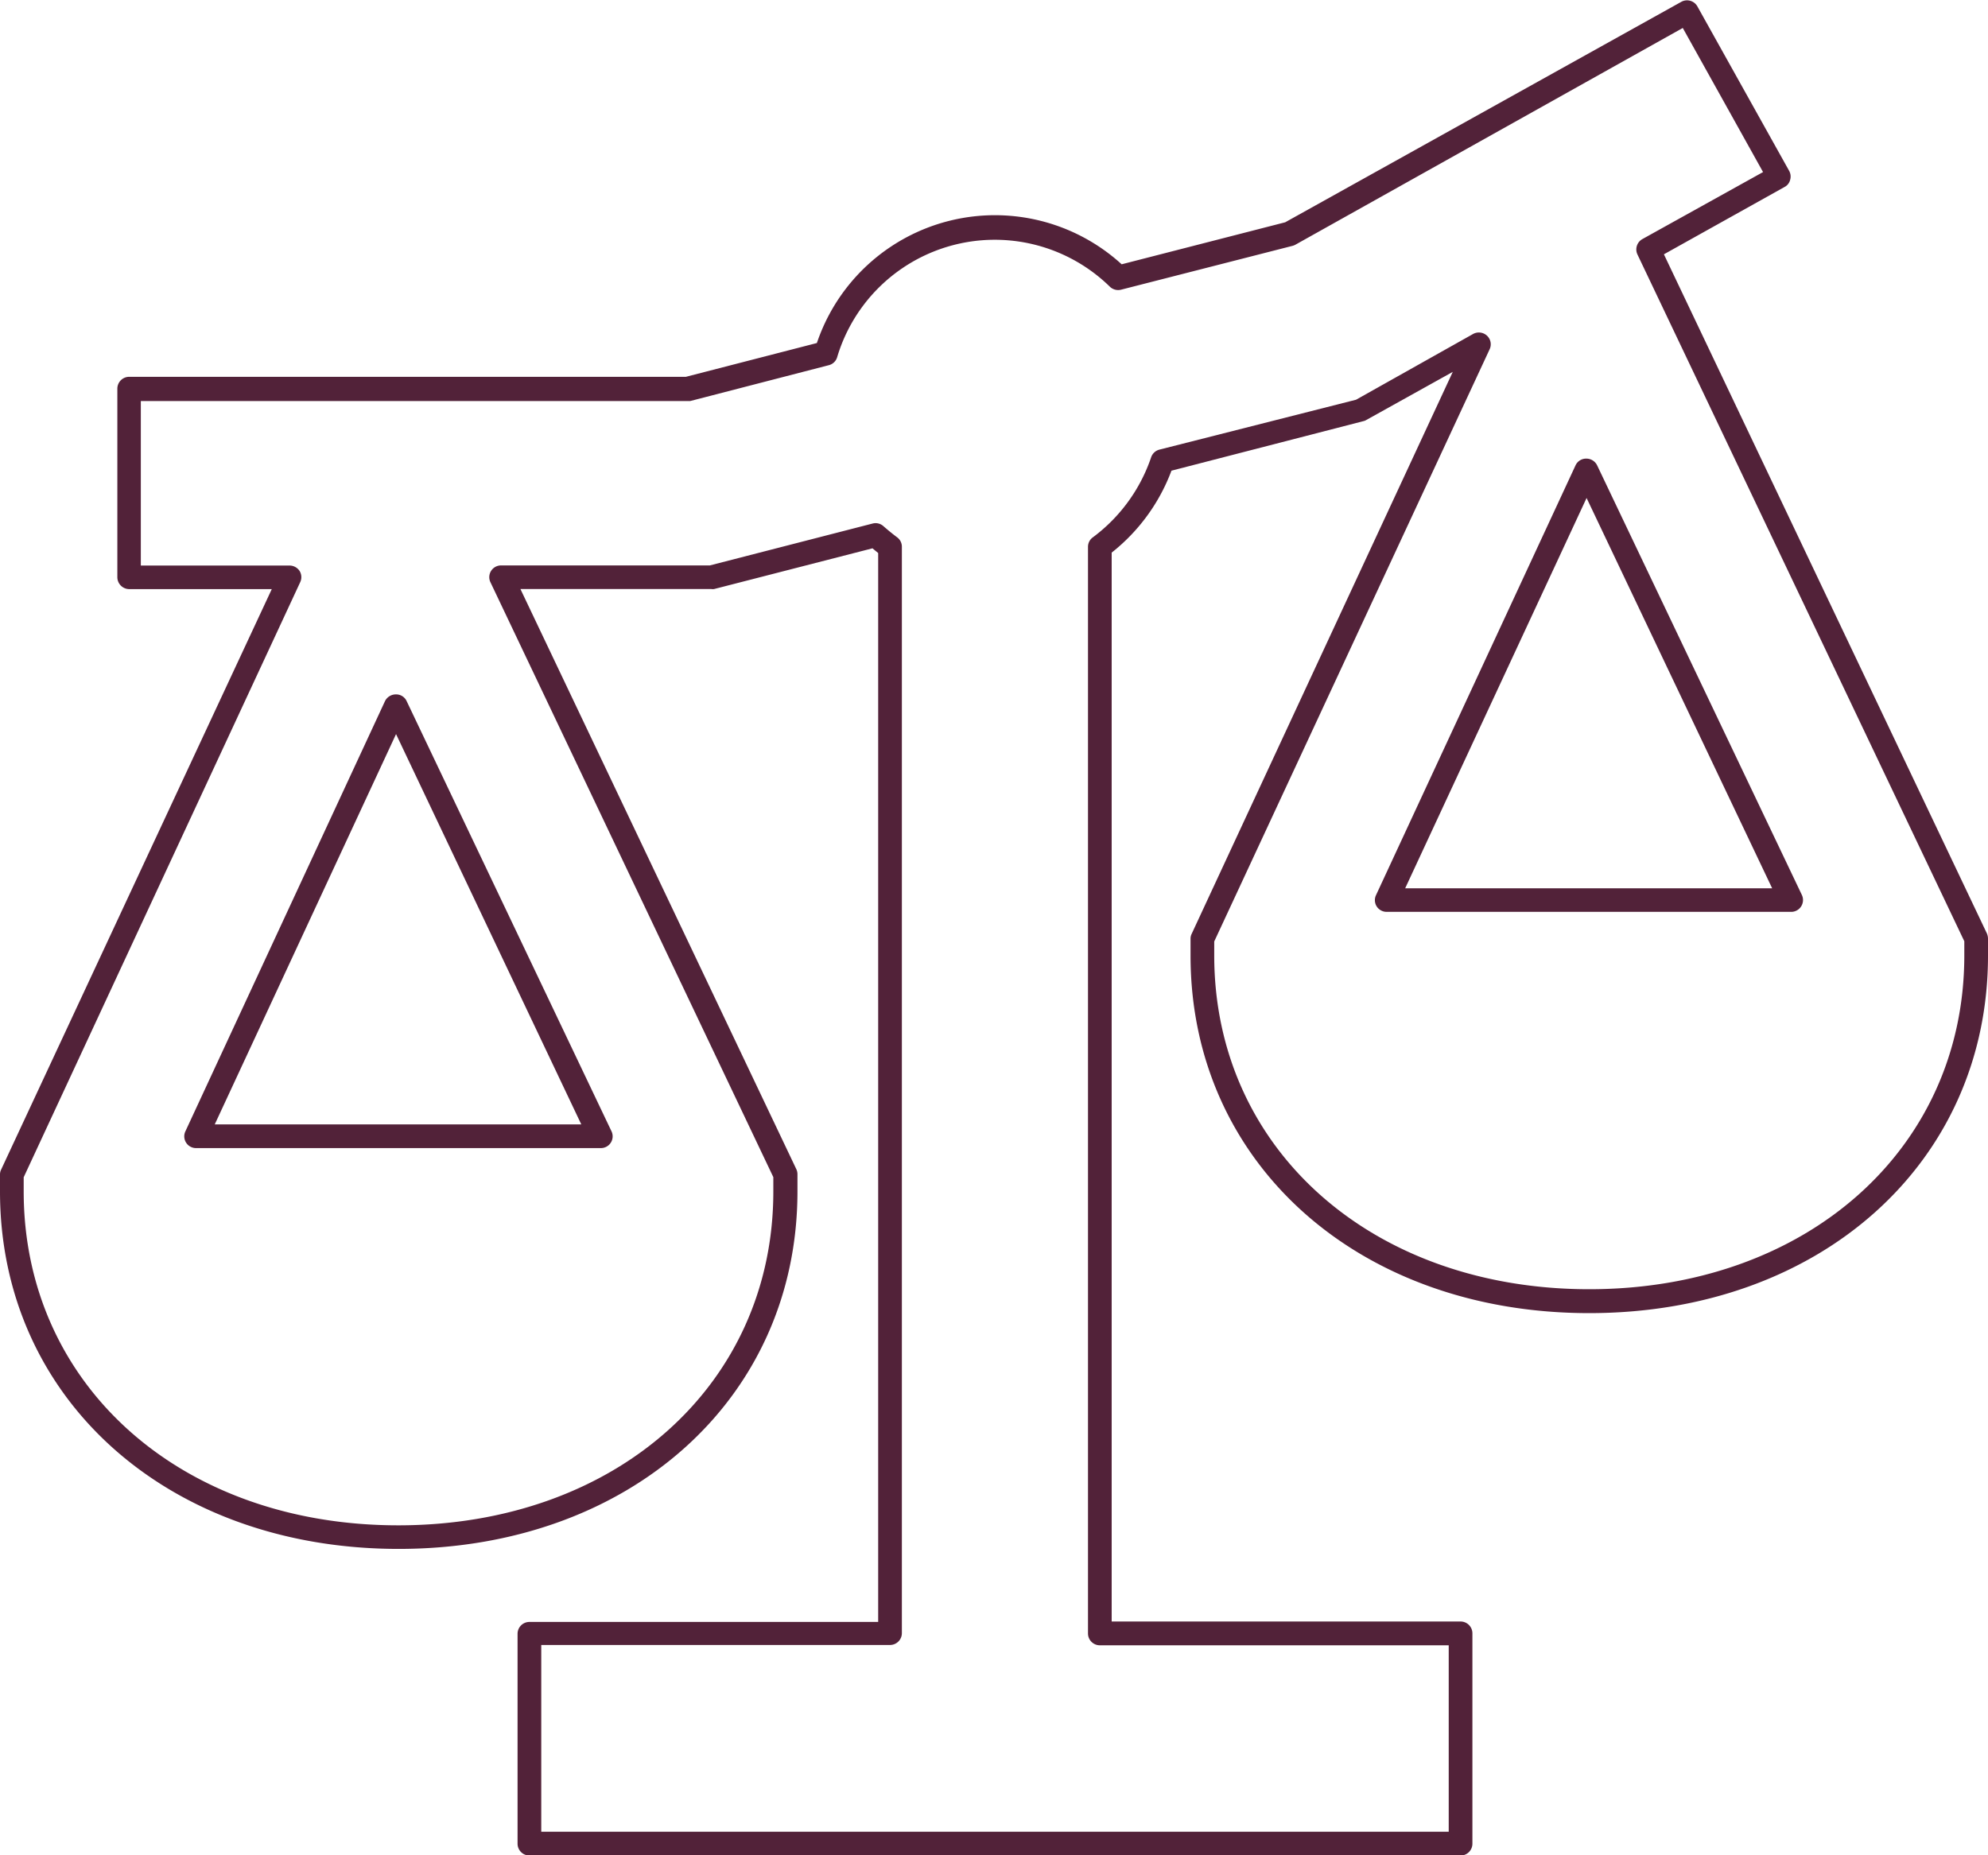
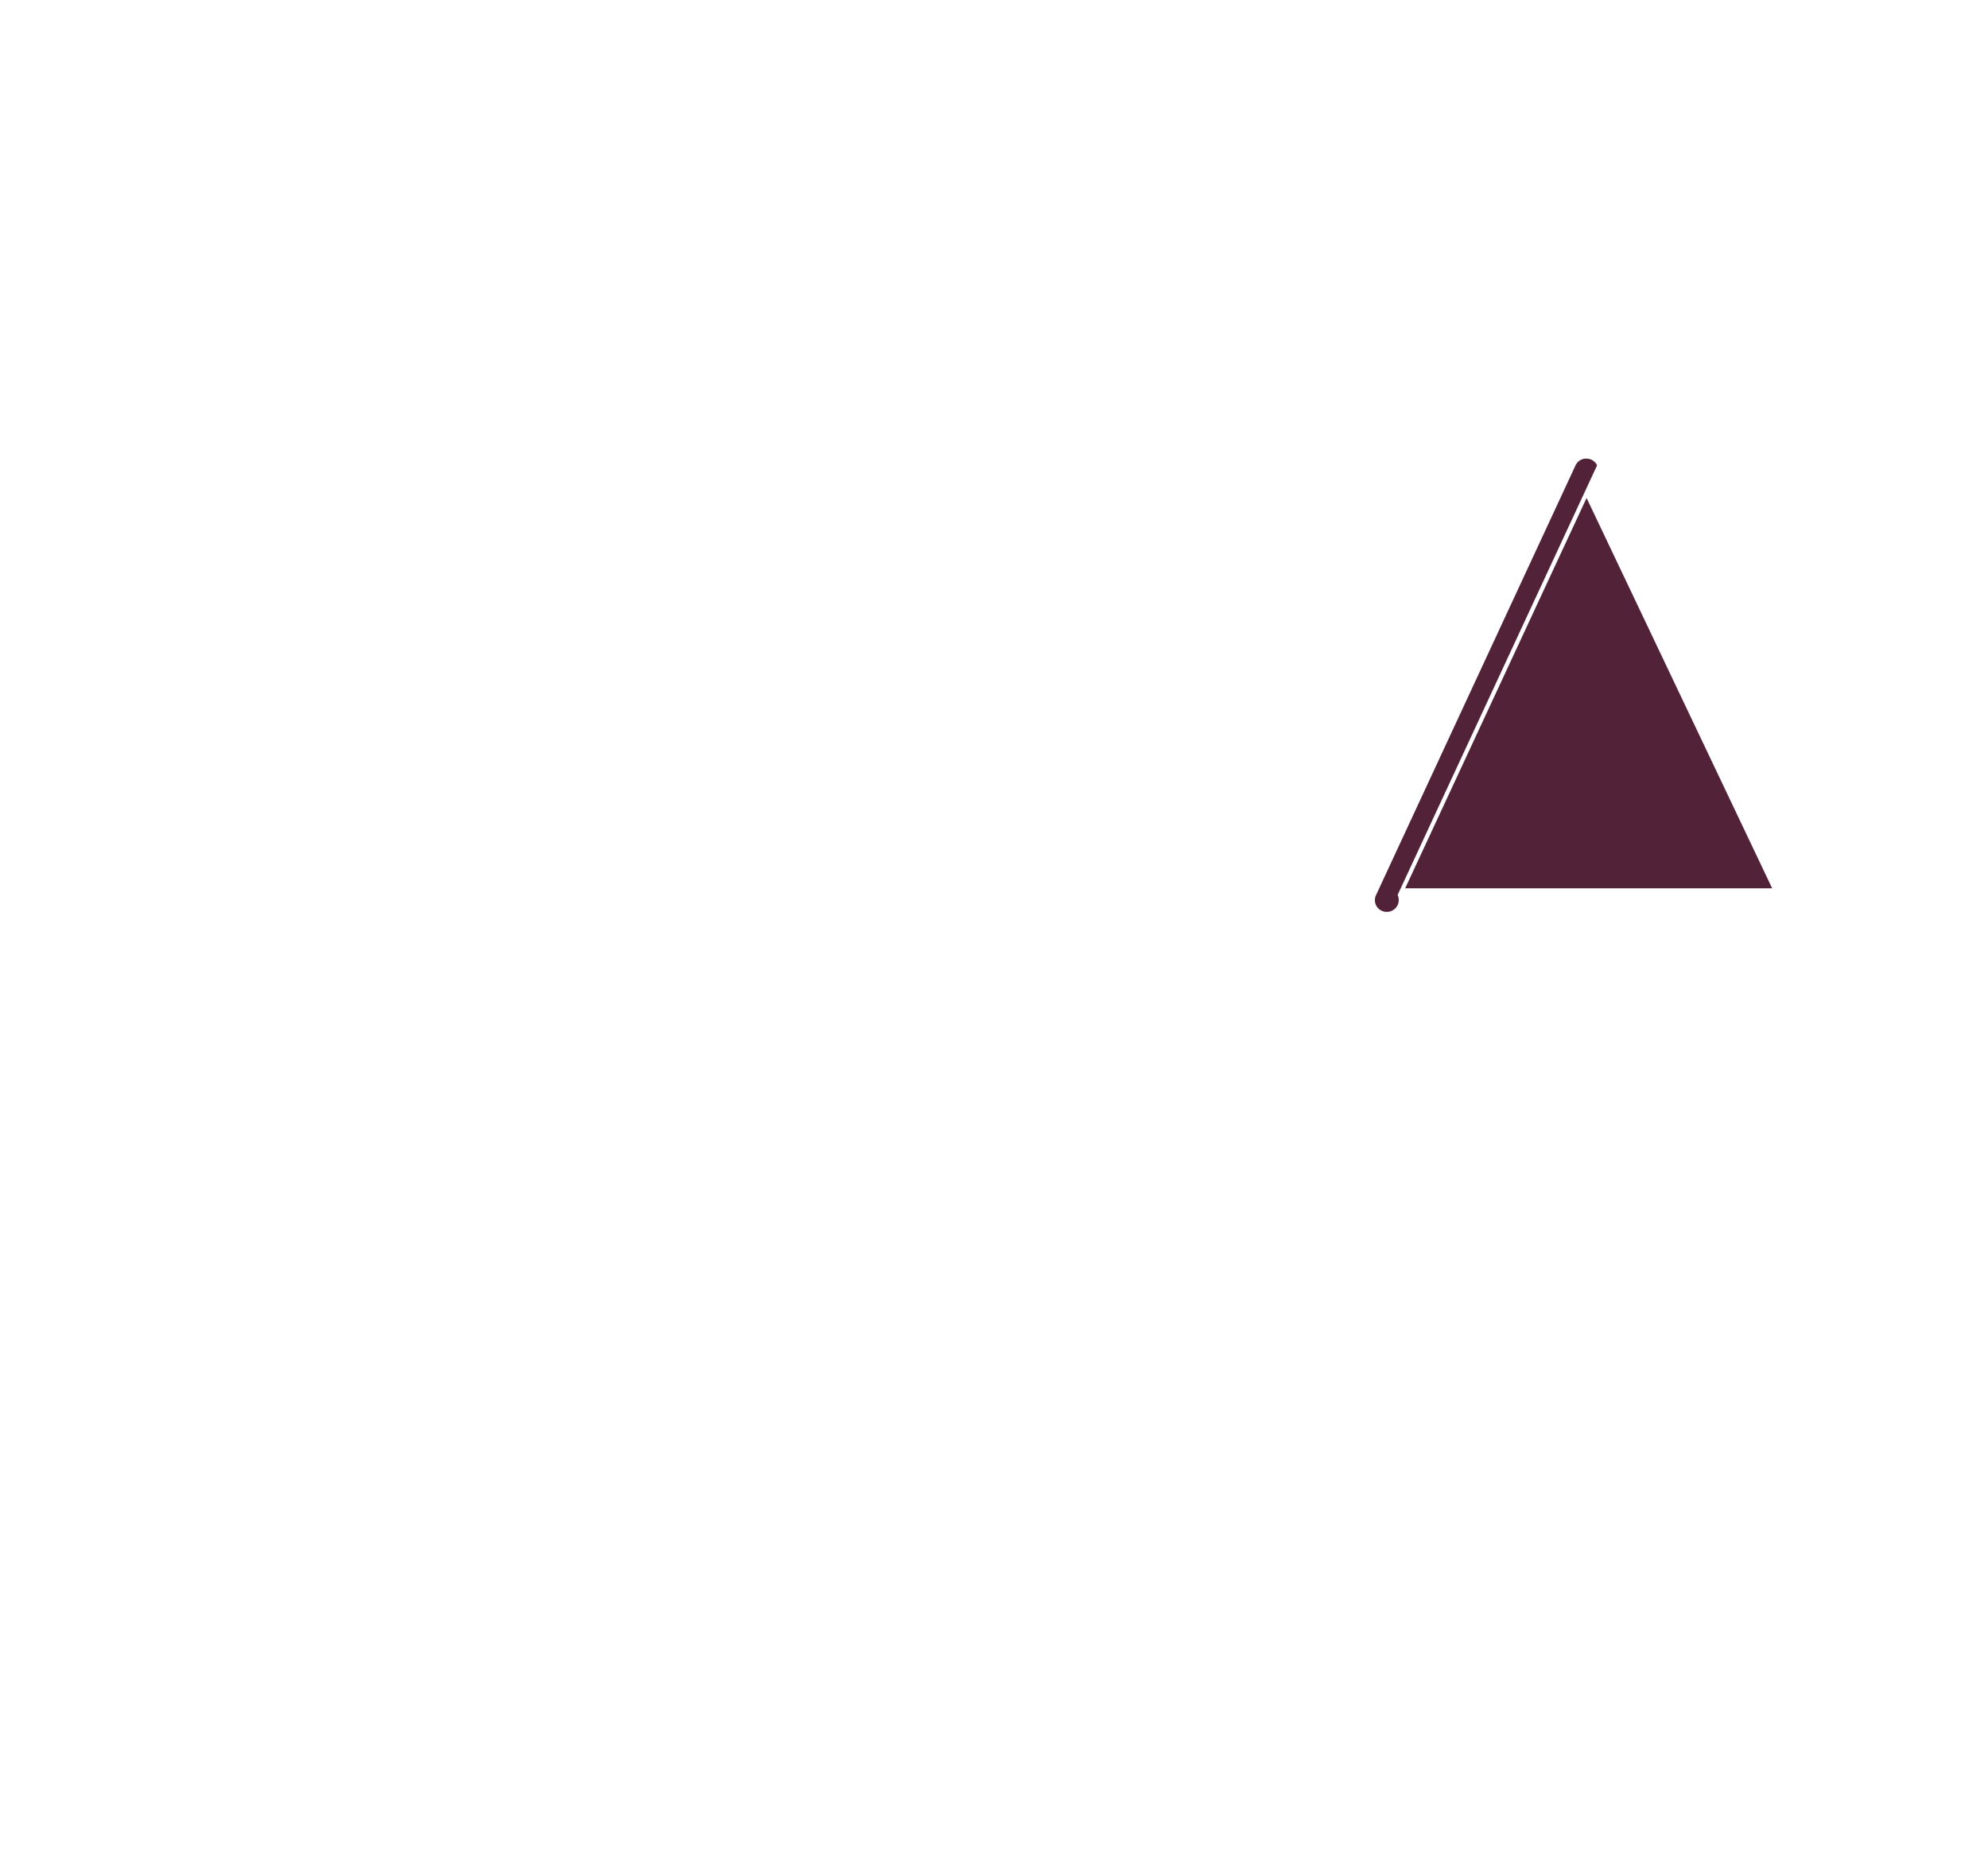
<svg xmlns="http://www.w3.org/2000/svg" viewBox="0 0 181.26 169.16">
  <defs>
    <style>.cls-1{fill:#522239;}</style>
  </defs>
  <g id="Layer_2" data-name="Layer 2">
    <g id="Layer_1-2" data-name="Layer 1">
-       <path class="cls-1" d="M181.16,85.12,151.71,23.19l11-6.14a1,1,0,0,0,.51-.65,1.07,1.07,0,0,0-.09-.82l-8.37-15a1.08,1.08,0,0,0-1.47-.41l-36.11,20.1L102.27,24.1a17.14,17.14,0,0,0-27.79,7.18L62.54,34.36l-50.76,0h0a1.08,1.08,0,0,0-1.08,1.08l0,17.2a1.09,1.09,0,0,0,1.08,1.08h13L.1,106.66a1,1,0,0,0-.1.45v1.53c0,18.89,15.29,32.6,36.35,32.6s36.36-13.71,36.36-32.6v-1.55a1.1,1.1,0,0,0-.1-.47L47.45,53.71h17.4a.77.77,0,0,0,.27,0L79.55,50l.52.43v97.47H48.27a1.08,1.08,0,0,0-1.08,1.08v19.14a1.08,1.08,0,0,0,1.08,1.08h84.9a1.08,1.08,0,0,0,1.08-1.08V148.94a1.08,1.08,0,0,0-1.08-1.08H101.36V50.39a17.19,17.19,0,0,0,5.45-7.47l17.51-4.52a.77.77,0,0,0,.25-.1l7.89-4.39L108.65,85.16a1,1,0,0,0-.1.45v1.53c0,18.89,15.28,32.6,36.35,32.6s36.36-13.71,36.36-32.6V85.59A1.28,1.28,0,0,0,181.16,85.12Zm-2.06,2c0,17.64-14.38,30.44-34.2,30.44s-34.19-12.8-34.19-30.44V85.85l25.11-54a1.07,1.07,0,0,0-.24-1.24,1.09,1.09,0,0,0-1.26-.16l-10.68,6L105.71,41a1.08,1.08,0,0,0-.75.69A15.14,15.14,0,0,1,99.64,49a1.06,1.06,0,0,0-.44.87v99.08a1.08,1.08,0,0,0,1.08,1.08h31.81v17H49.35V150h31.8a1.08,1.08,0,0,0,1.08-1.08V49.86a1.06,1.06,0,0,0-.44-.87c-.44-.33-.84-.66-1.23-1a1.07,1.07,0,0,0-1-.25L64.72,51.56h-19a1.07,1.07,0,0,0-1,1.54l25.79,54.24v1.31c0,17.64-14.38,30.44-34.2,30.44S2.16,126.28,2.16,108.64v-1.29L27.38,53.07a1.08,1.08,0,0,0-.06-1,1.1,1.1,0,0,0-.91-.5H12.84l0-15,49.82,0h0l.27,0,12.64-3.27a1.06,1.06,0,0,0,.76-.73,15,15,0,0,1,24.87-6.42,1.09,1.09,0,0,0,1,.27l15.64-4a1.17,1.17,0,0,0,.26-.1L153.43,2.55l7.32,13.14-11,6.11a1.08,1.08,0,0,0-.45,1.41L179.1,85.83Z" />
-       <path class="cls-1" d="M144.65,41.82h0a1.06,1.06,0,0,0-1,.62L125.45,81.65a1.07,1.07,0,0,0,.07,1,1.08,1.08,0,0,0,.91.5h36.86a1.08,1.08,0,0,0,1-1.54L145.62,42.43A1.09,1.09,0,0,0,144.65,41.82ZM128.12,81l16.54-35.59L161.58,81Z" />
-       <path class="cls-1" d="M36.1,63.32a1.1,1.1,0,0,0-1,.62L16.91,103.15a1.07,1.07,0,0,0,1,1.54H54.75a1.07,1.07,0,0,0,1-1.54L37.08,63.94A1.05,1.05,0,0,0,36.1,63.32ZM19.58,102.53,36.11,66.94,53,102.53Z" />
+       <path class="cls-1" d="M144.65,41.82h0a1.06,1.06,0,0,0-1,.62L125.45,81.65a1.07,1.07,0,0,0,.07,1,1.08,1.08,0,0,0,.91.5a1.08,1.08,0,0,0,1-1.54L145.62,42.43A1.09,1.09,0,0,0,144.65,41.82ZM128.12,81l16.54-35.59L161.58,81Z" />
    </g>
  </g>
</svg>